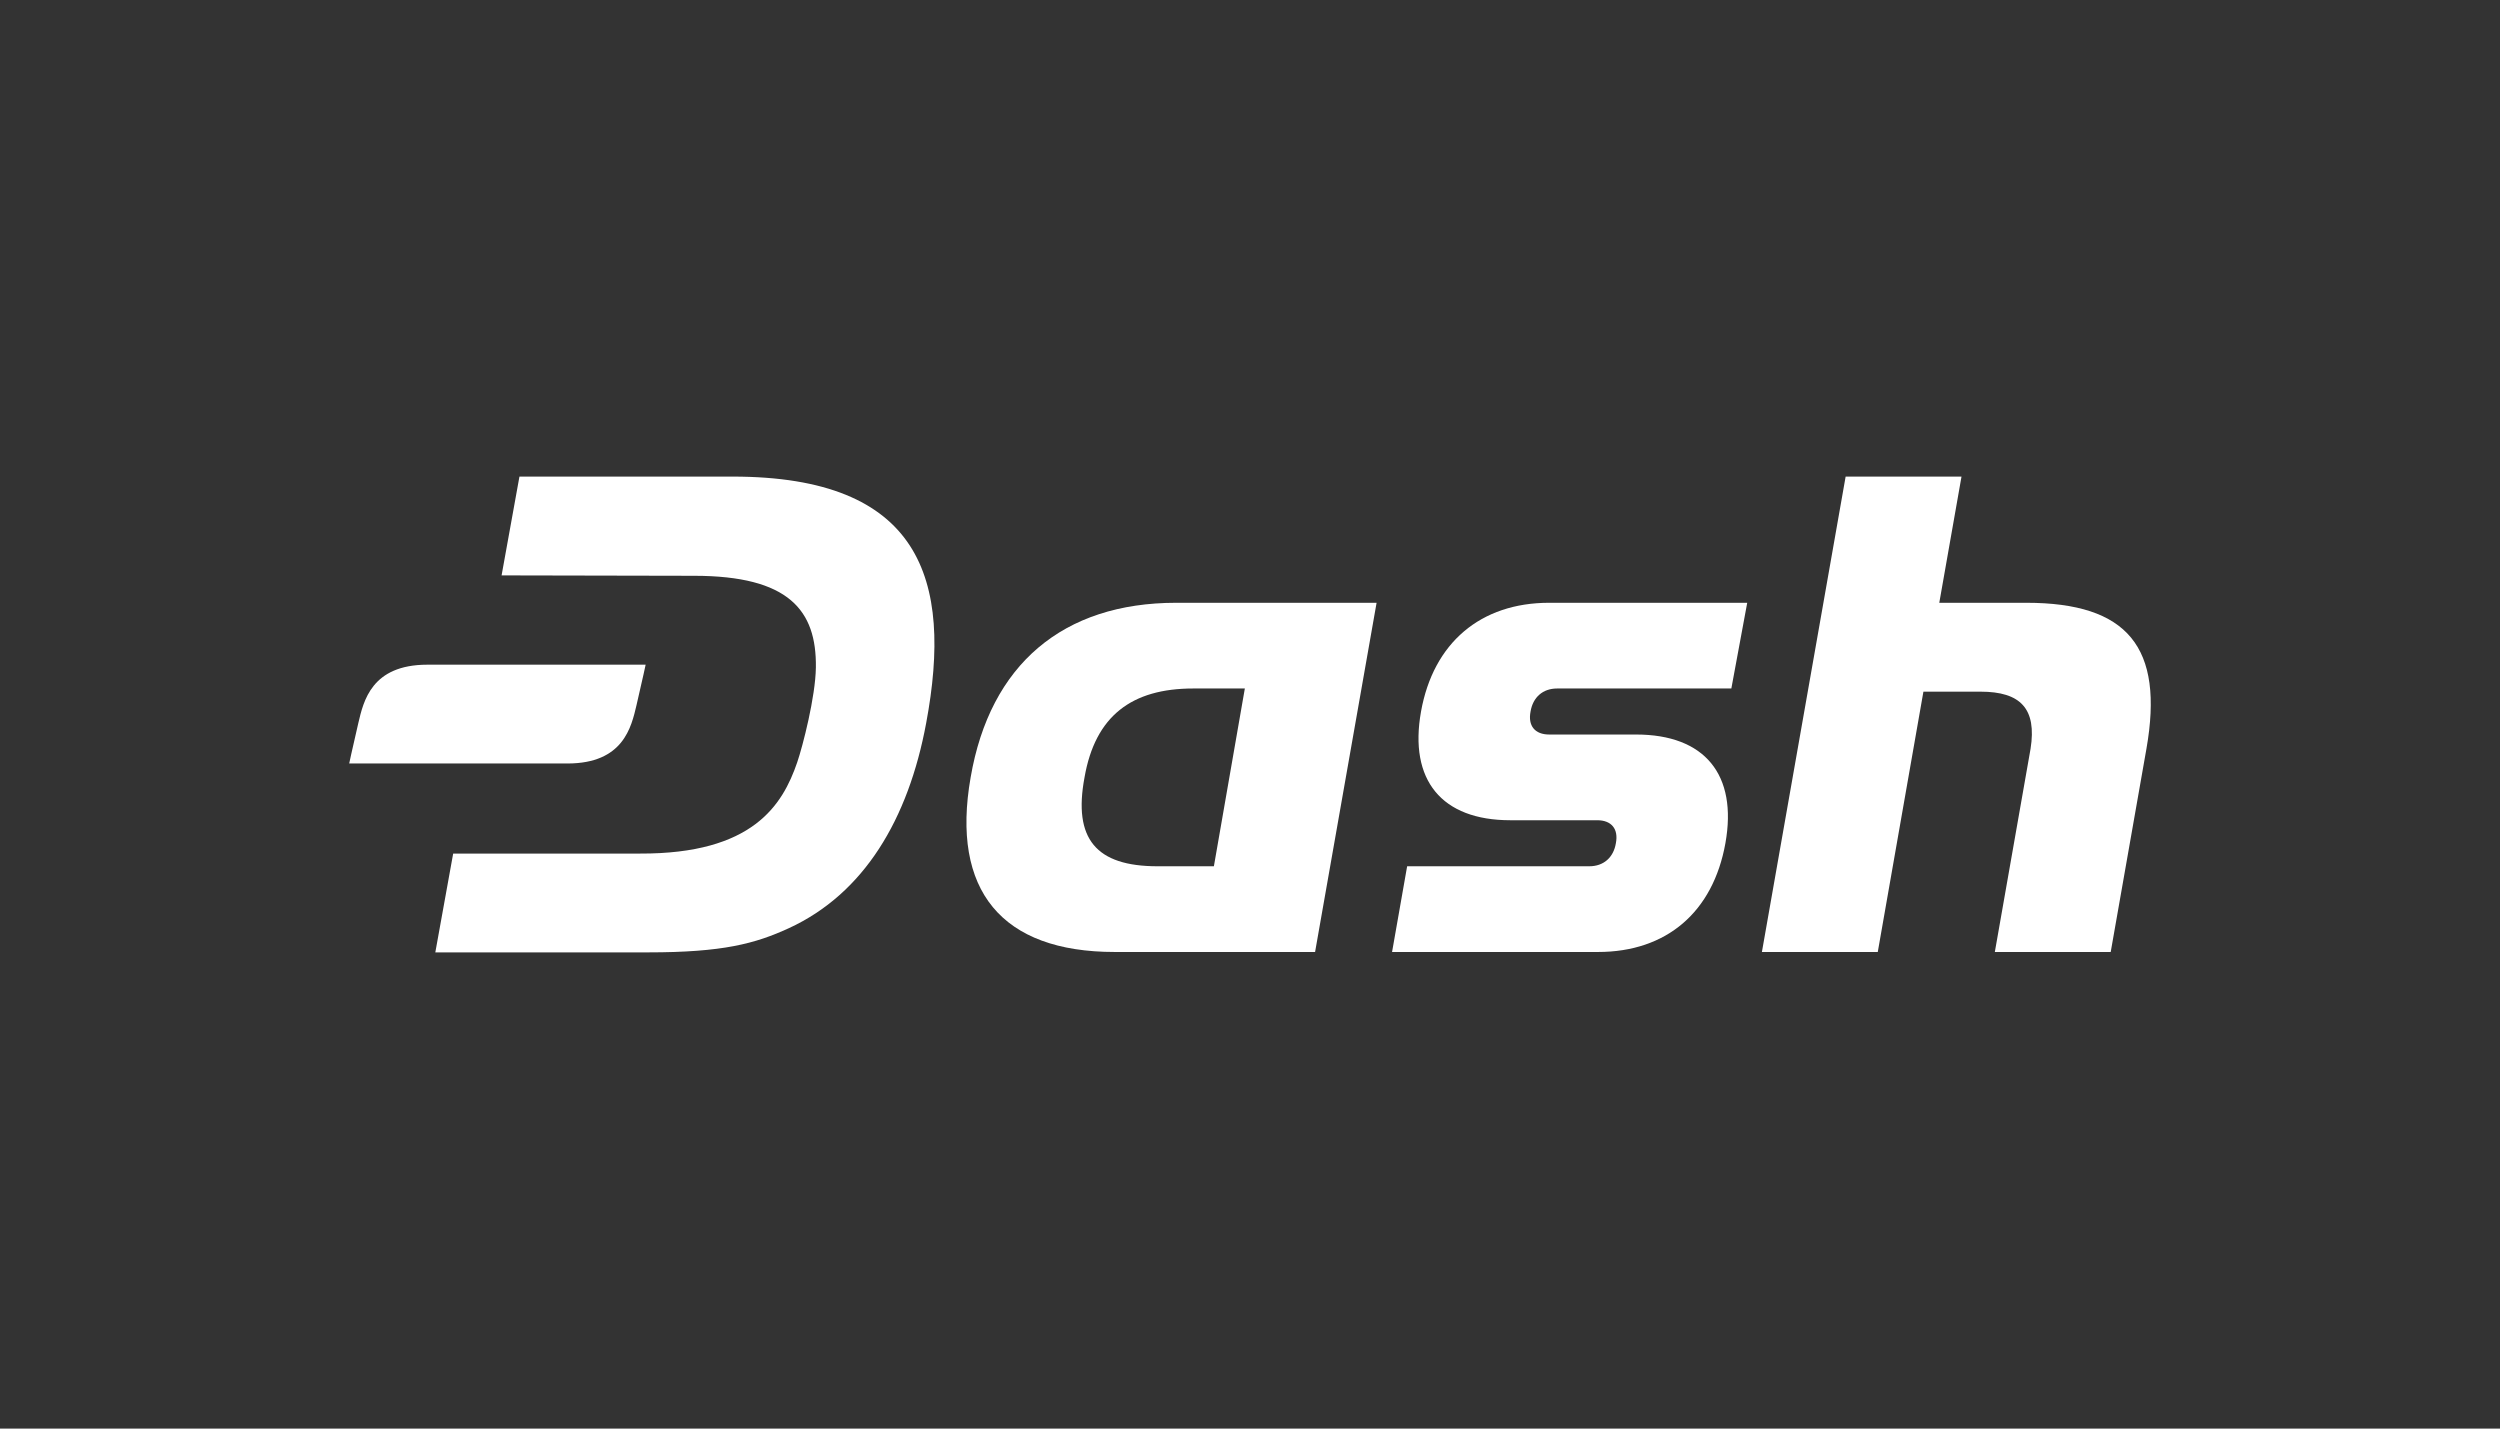
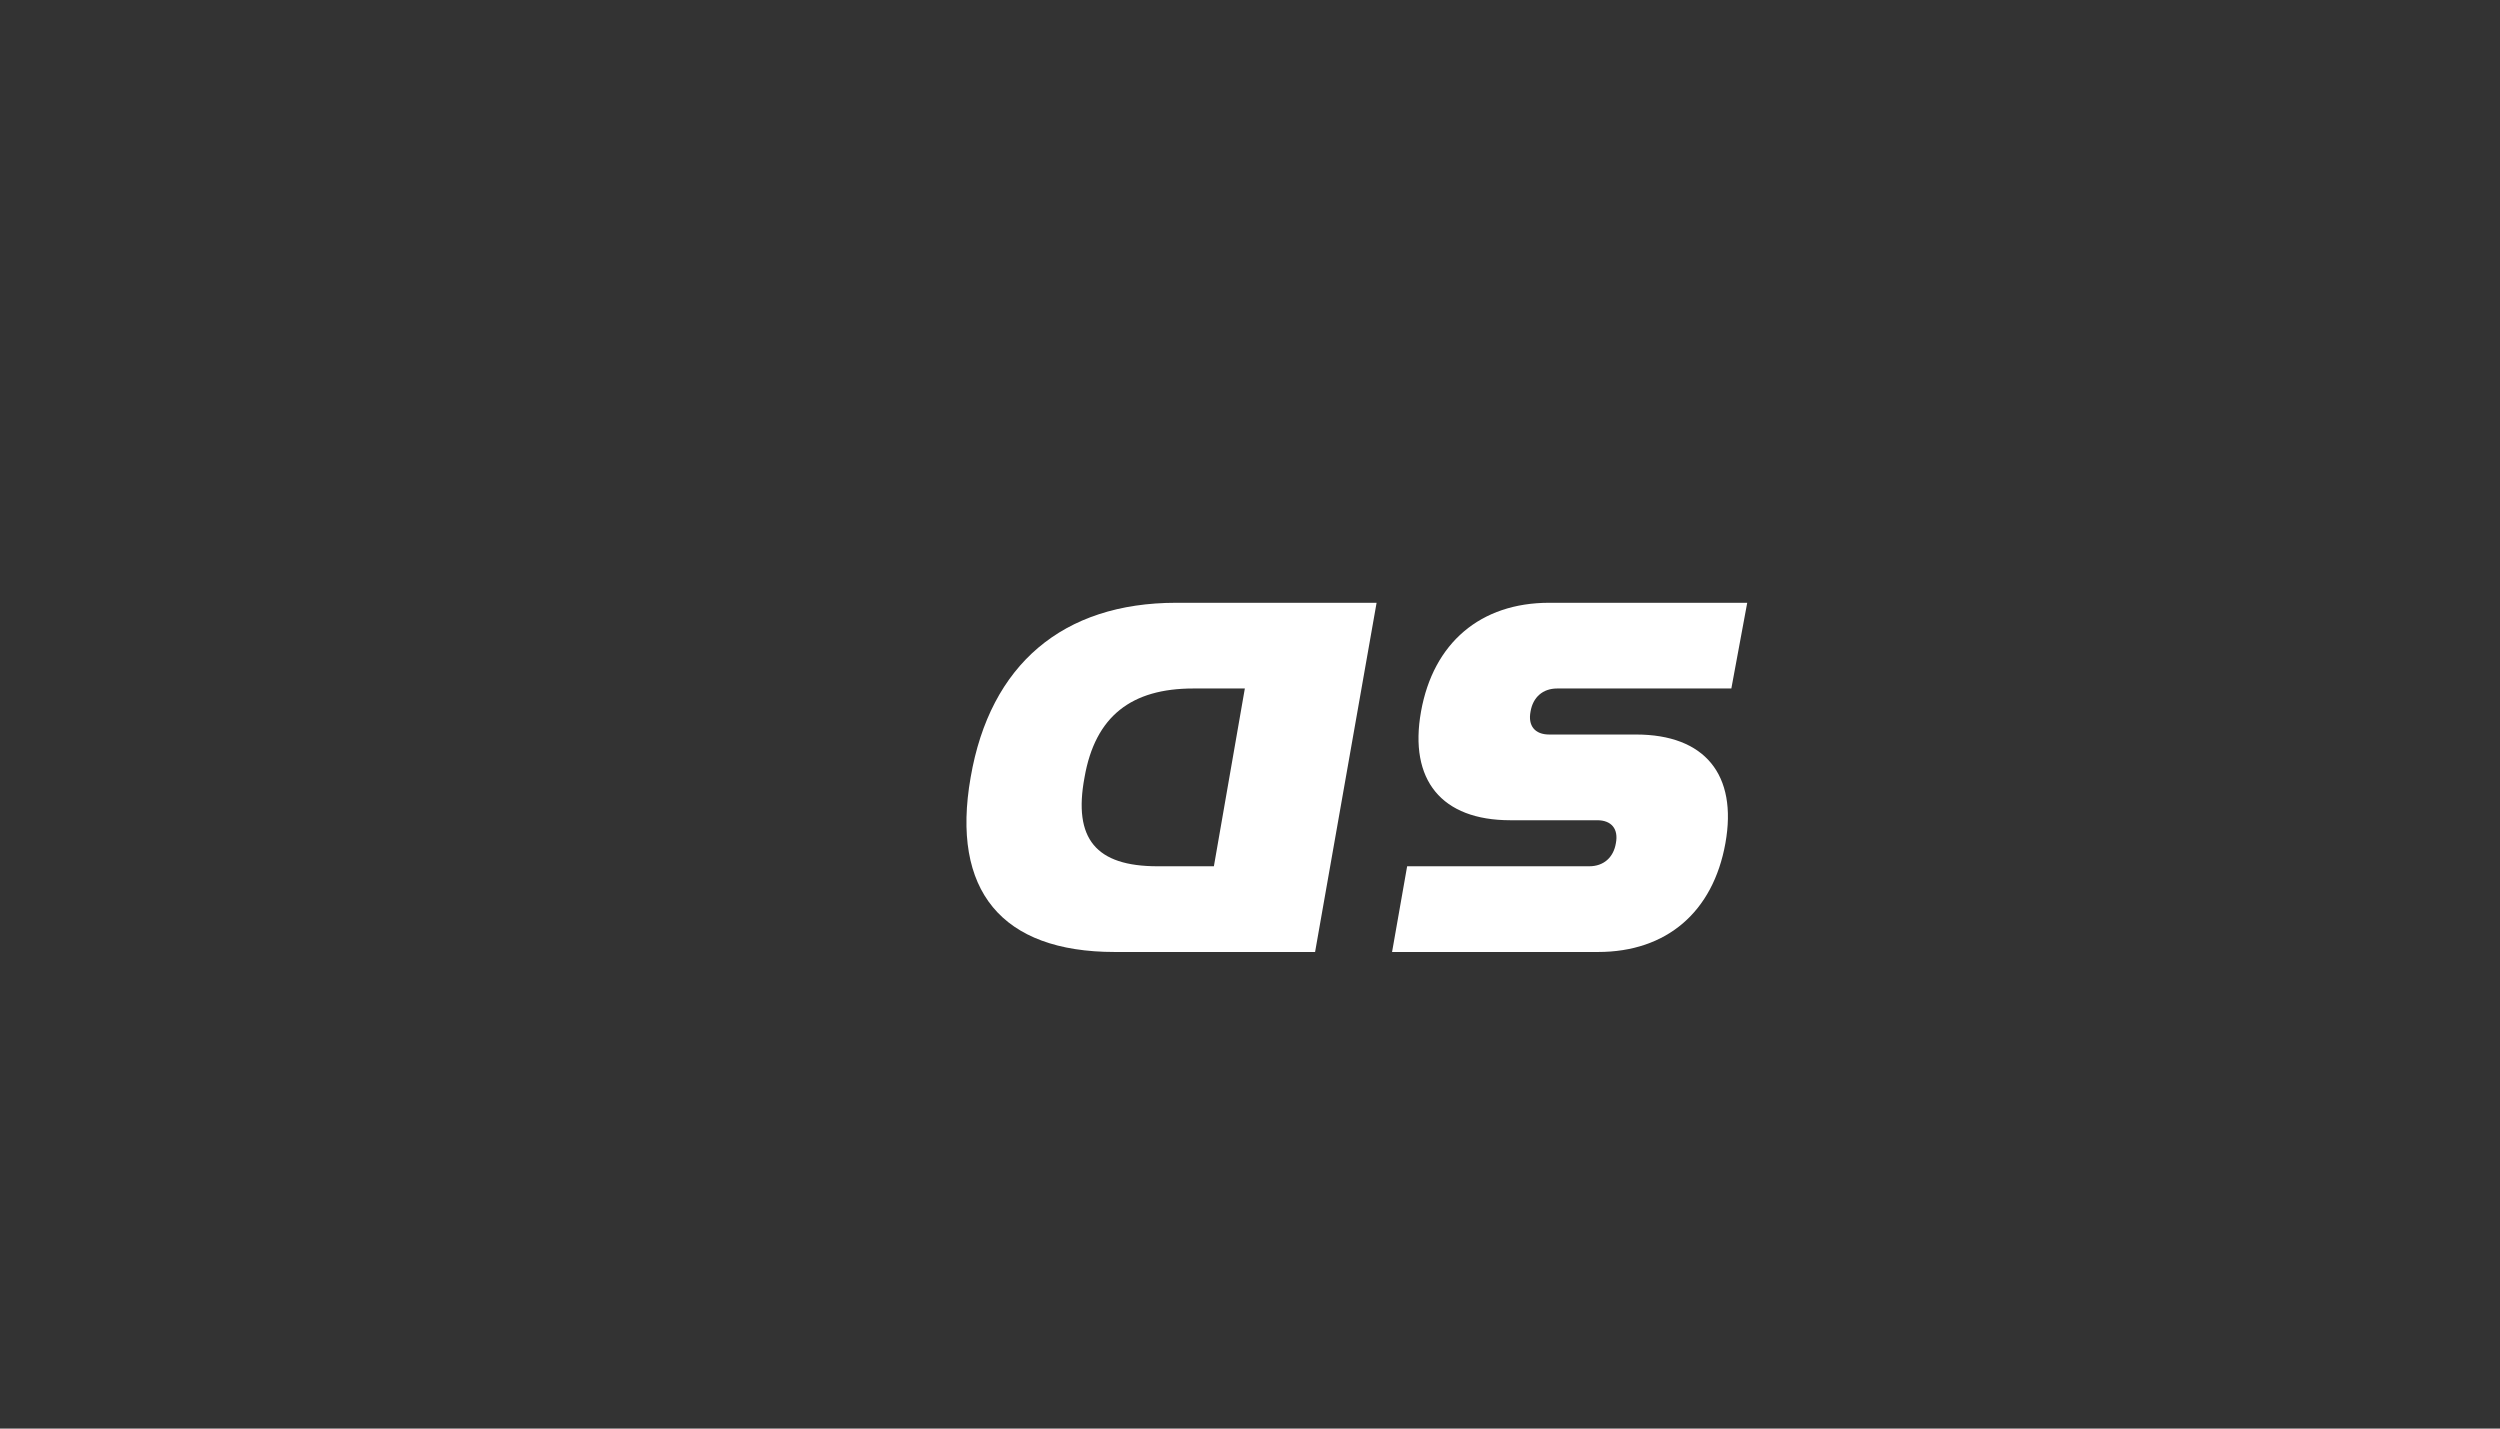
<svg xmlns="http://www.w3.org/2000/svg" version="1.1" id="Layer_1" x="0px" y="0px" viewBox="0 0 630 360" style="enable-background:new 0 0 630 360;" xml:space="preserve">
  <rect x="0" y="0" width="630" height="360" fill="#333333" stroke="none" />
  <style type="text/css">
	.st0{display:none;}
	.st1{display:inline;fill:#0F0F0F;}
	.st2{fill:#FFFFFF;}
</style>
  <g class="st0">
    <rect x="-43.1" y="-12.1" class="st1" width="715" height="390.6" />
  </g>
  <g>
-     <path class="st2" d="M184.6,120.1h-53.7l-4.5,24.9l48.5,0.1c23.9,0,30.9,8.7,30.7,23.1c-0.1,7.4-3.3,19.8-4.7,23.9   c-3.7,10.8-11.2,23.1-39.6,23l-47.1,0l-4.5,24.9h53.6c18.9,0,27-2.2,35.5-6.1c18.9-8.7,30.1-27.4,34.6-51.7   C240.2,145.8,231.9,120.1,184.6,120.1z" />
    <path class="st2" d="M350.8,239.9l3.8-21.6h45.9c3.6,0,6.1-2.2,6.7-5.8c0.7-3.6-1.1-5.8-4.7-5.8h-21.9c-17.3,0-25.6-10.1-22.5-27.4   c3.1-17.3,15-27.4,32.3-27.4h49.9l-4,21.6h-43.9c-3.6,0-6.1,2.2-6.7,5.8c-0.7,3.6,1.1,5.8,4.7,5.8h21.9c17.3,0,25.6,10.1,22.5,27.4   s-14.8,27.4-32.1,27.4H350.8z" />
    <path class="st2" d="M280.9,239.9c-28.5,0-41.3-15.5-36.3-44c4.9-28.5,23.3-44,51.8-44h50.5l-15.5,88L280.9,239.9z M313.7,173.5   h-13c-15.5,0-24.7,6.9-27.4,22.4c-2.9,15.5,2.9,22.4,18.4,22.4h14.2L313.7,173.5z" />
-     <path class="st2" d="M502.7,239.9l9-51.2c1.6-10.1-2.5-14.4-12.6-14.4h-14.4l-11.5,65.6H444l21.1-119.8h29.2l-5.6,31.8h21.9   c25.6,0,34.8,11.2,30.3,36.8l-9,51.2L502.7,239.9z" />
-     <path class="st2" d="M107.7,167.5c-14.1,0-16.1,9.2-17.4,14.7c-1.7,7.3-2.3,10.2-2.3,10.2h55c14.1,0,16.1-9.2,17.4-14.7   c1.7-7.3,2.3-10.2,2.3-10.2H107.7z" />
  </g>
</svg>